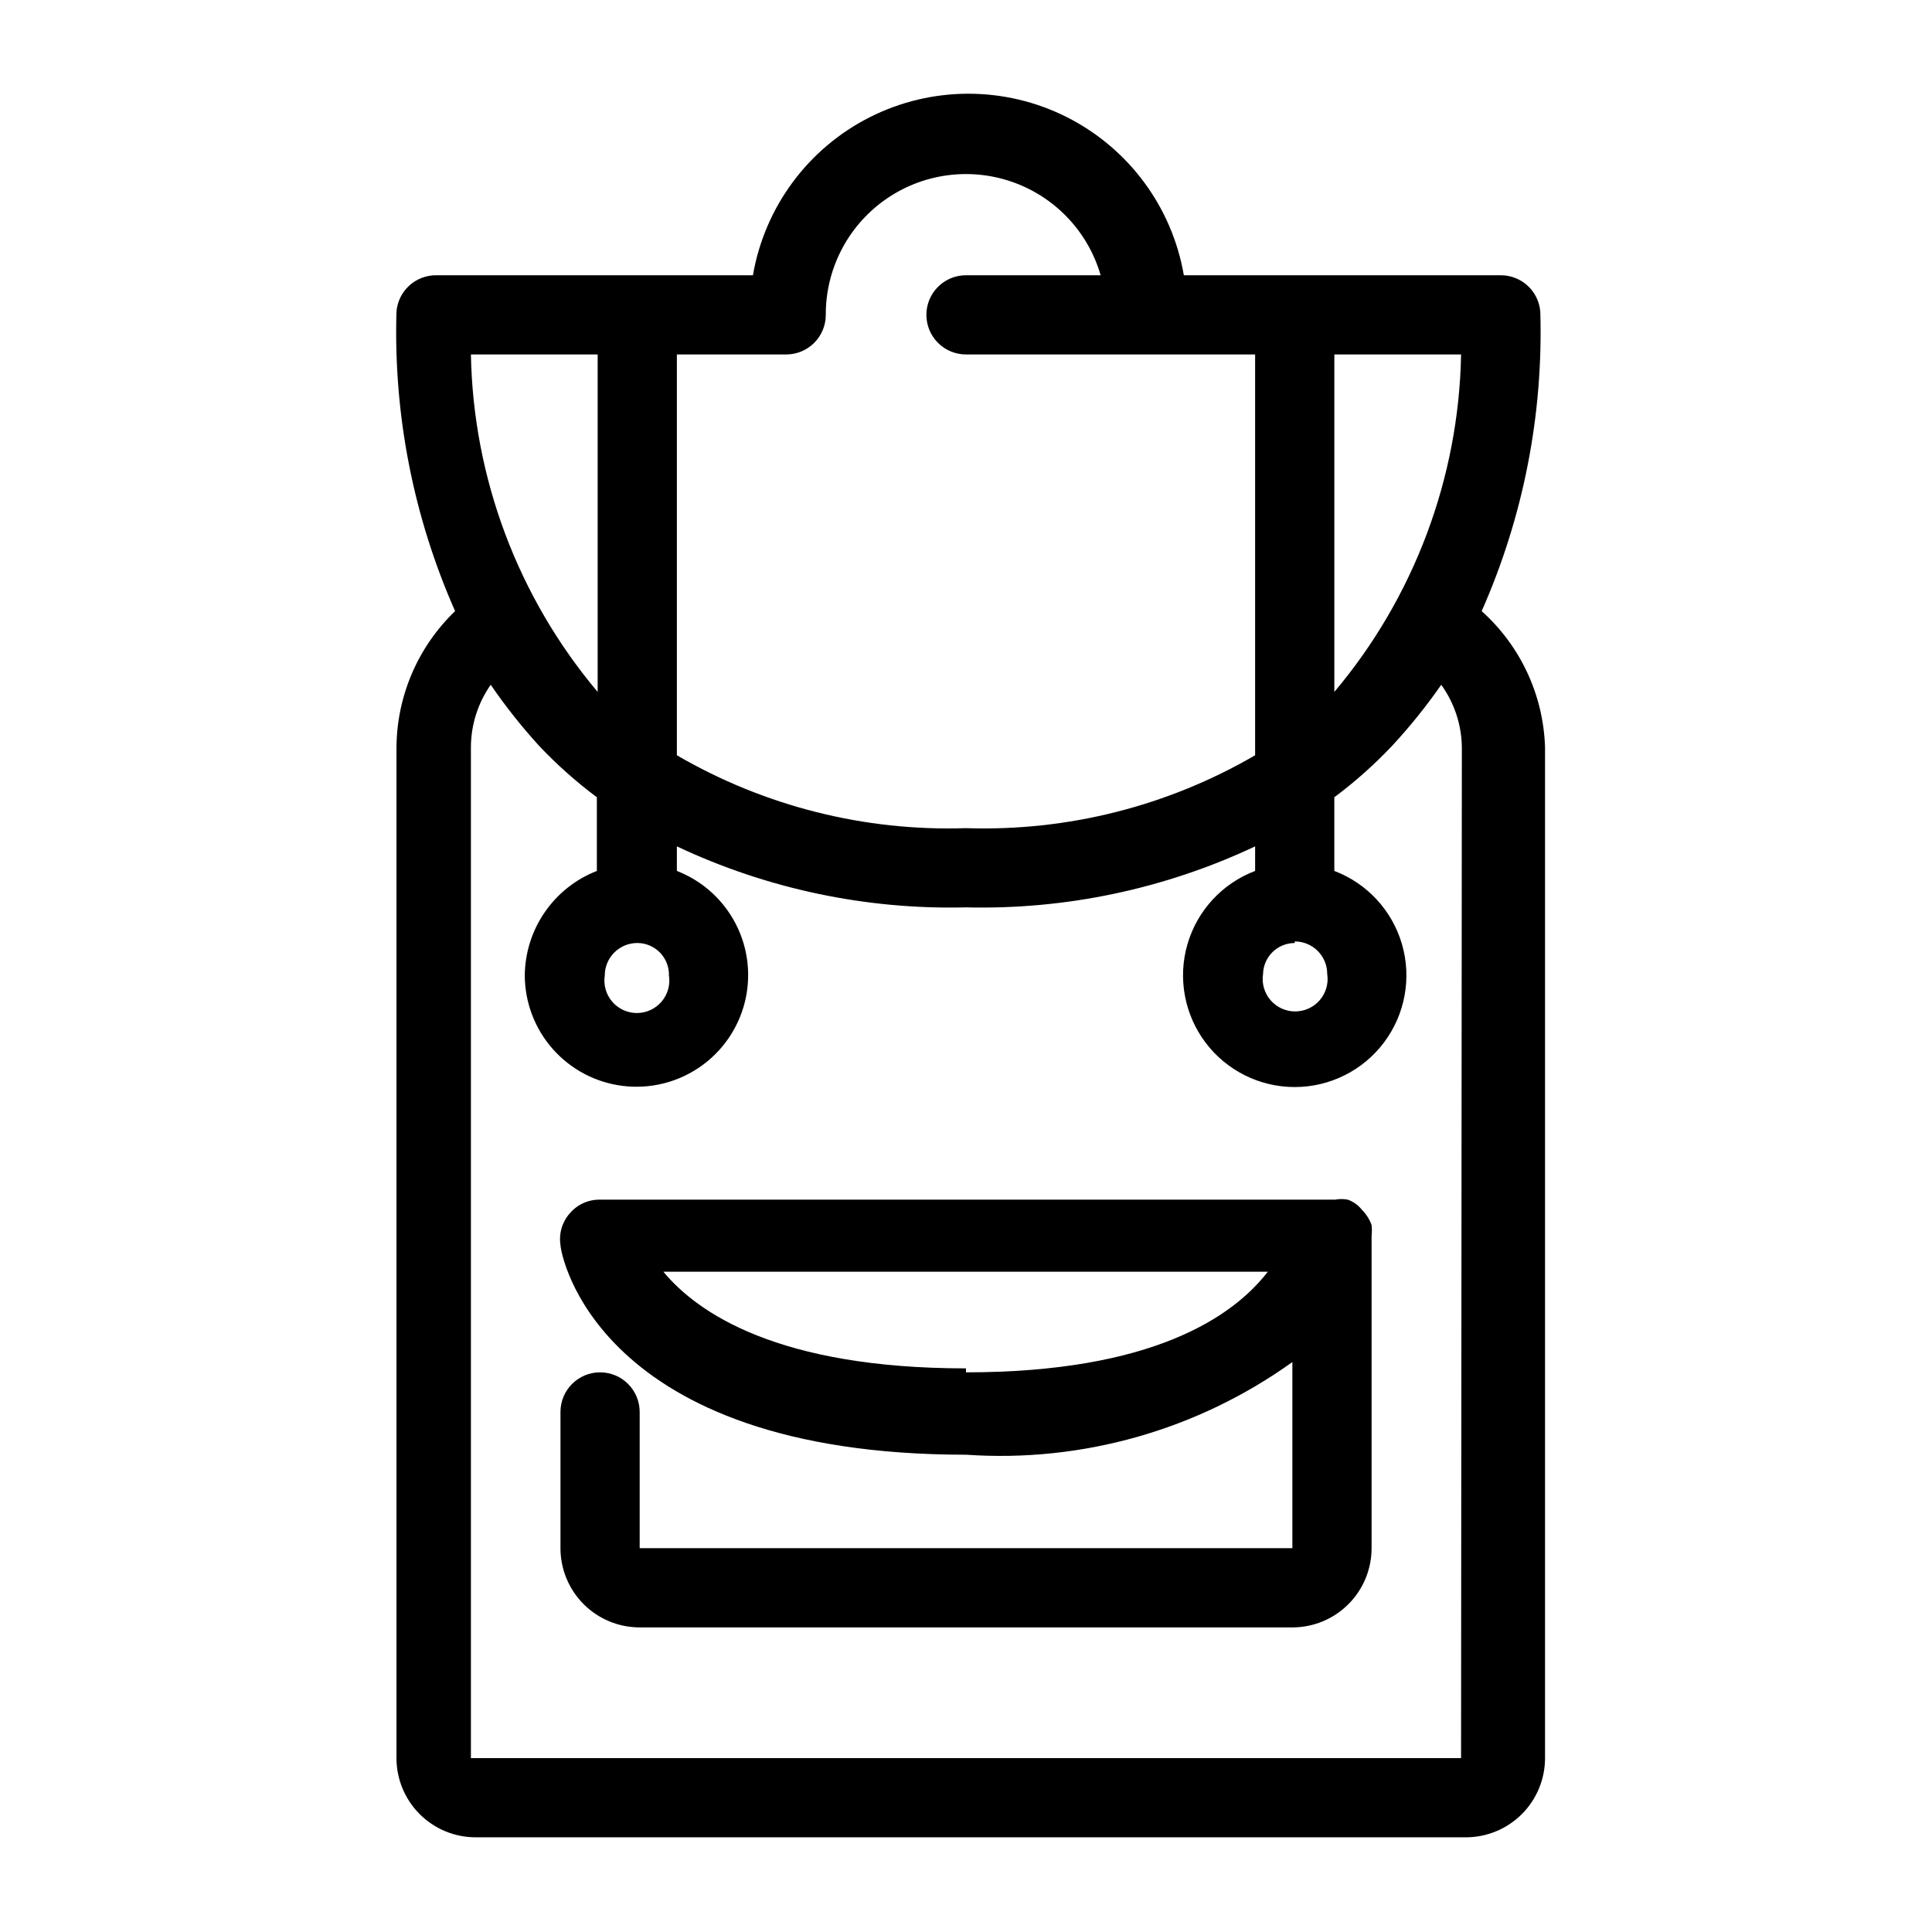
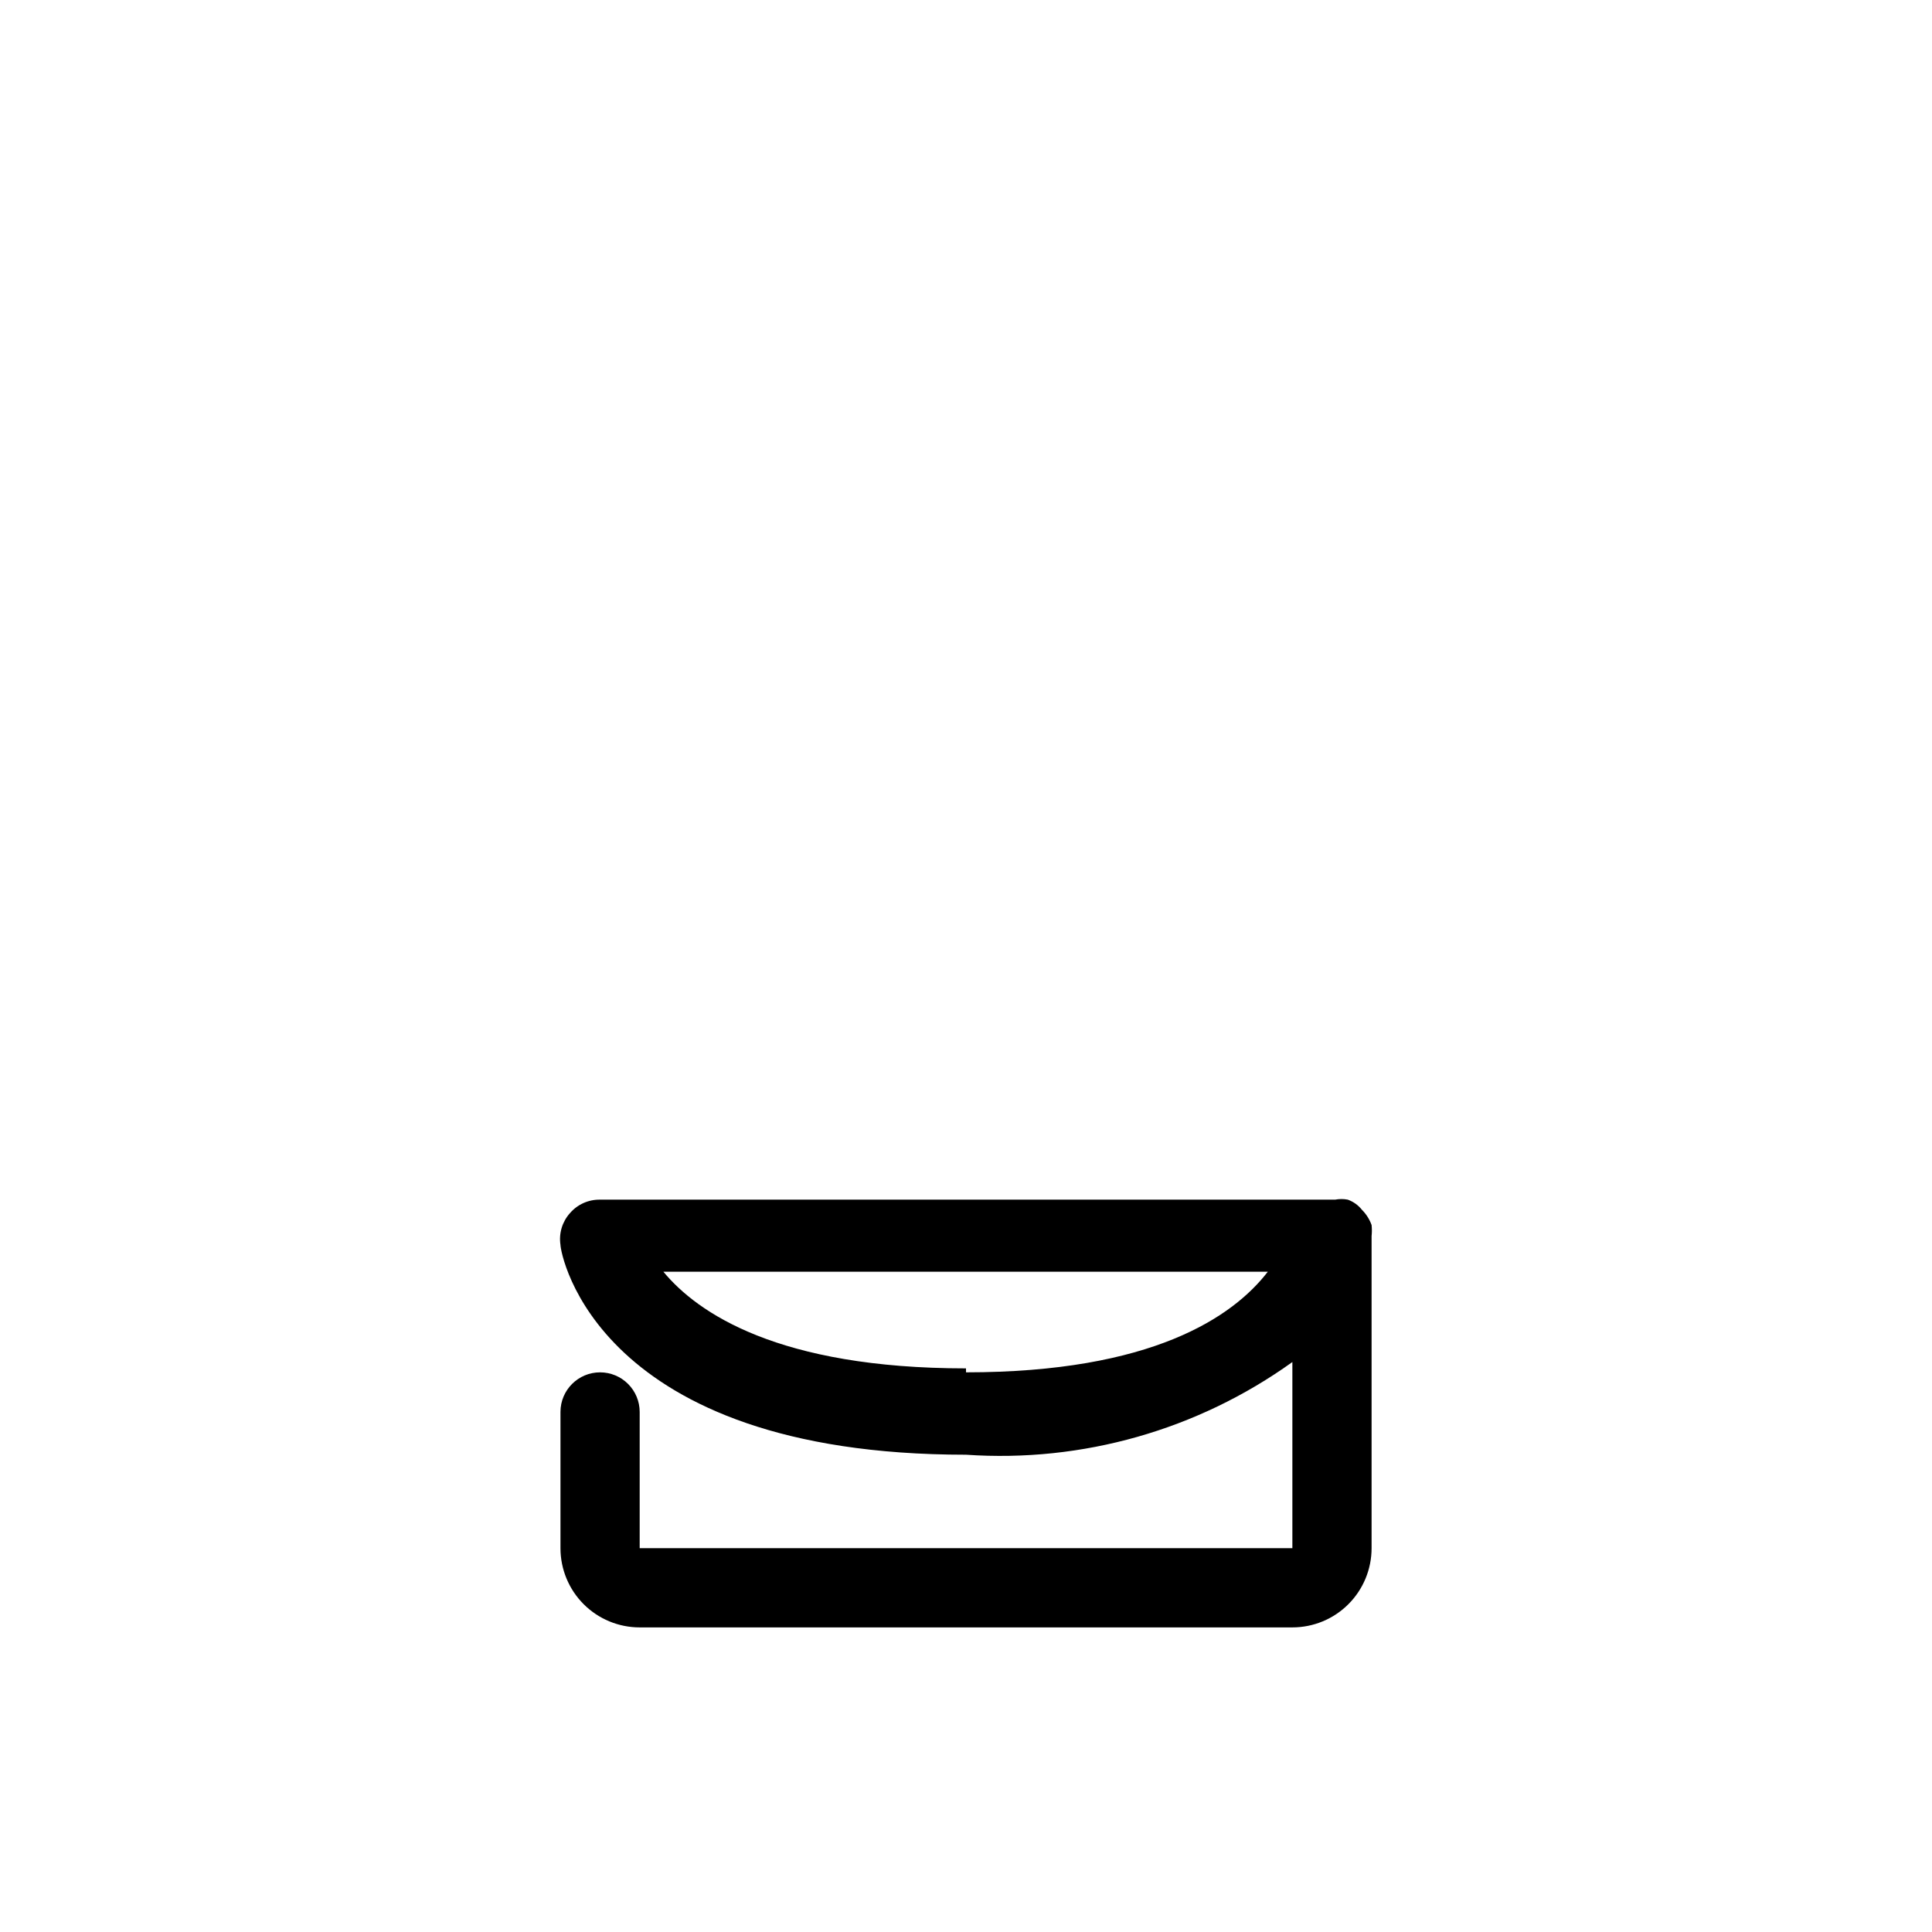
<svg xmlns="http://www.w3.org/2000/svg" fill="#000000" width="800px" height="800px" version="1.1" viewBox="144 144 512 512">
  <g>
-     <path d="m536.66 305.95c11.043-24.957 16.352-52.07 15.535-79.348-0.438-5.469-5.012-9.676-10.496-9.656h-83.969c-3.113-18.098-14.625-33.648-31.027-41.914-16.398-8.262-35.746-8.262-52.145 0-16.398 8.266-27.91 23.816-31.023 41.914h-83.969c-5.484-0.02-10.059 4.188-10.496 9.656-0.816 27.277 4.492 54.391 15.535 79.348-9.836 9.449-15.438 22.469-15.535 36.105v267.86c0 5.57 2.211 10.906 6.148 14.844s9.273 6.148 14.844 6.148h262.4-0.004c5.57 0 10.91-2.211 14.844-6.148 3.938-3.938 6.148-9.273 6.148-14.844v-267.86c-0.426-13.824-6.492-26.871-16.793-36.105zm-39.047 20.992 0.004-89.004h33.586c-0.609 32.777-12.469 64.348-33.586 89.426zm-10.496 66.543 0.004 0.004c2.281 0 4.469 0.906 6.086 2.519 1.613 1.613 2.519 3.805 2.519 6.086 0.391 2.484-0.324 5.019-1.961 6.934-1.633 1.91-4.023 3.012-6.543 3.012-2.516 0-4.906-1.102-6.539-3.012-1.637-1.914-2.352-4.449-1.961-6.934 0.113-4.555 3.84-8.188 8.398-8.188zm-134.77-155.55c2.781 0 5.453-1.109 7.422-3.074 1.969-1.969 3.074-4.641 3.074-7.422-0.051-12.055 5.75-23.379 15.555-30.387 9.805-7.004 22.402-8.82 33.785-4.867 11.387 3.953 20.145 13.18 23.5 24.758h-35.684c-5.797 0-10.496 4.699-10.496 10.496 0 2.781 1.105 5.453 3.074 7.422 1.969 1.965 4.637 3.074 7.422 3.074h76.621v106.22c-23.219 13.508-49.773 20.203-76.621 19.312-26.848 0.891-53.402-5.805-76.621-19.312v-106.22zm-39.465 155.97c2.262 0 4.43 0.914 6.012 2.535 1.582 1.617 2.441 3.809 2.383 6.07 0.395 2.488-0.324 5.019-1.957 6.934-1.637 1.914-4.027 3.016-6.543 3.016s-4.906-1.102-6.543-3.016c-1.637-1.914-2.352-4.445-1.961-6.934 0-4.75 3.856-8.605 8.609-8.605zm-10.496-155.97v89.43c-21.121-25.078-32.977-56.648-33.59-89.426zm228.81 371.98h-262.4v-267.86c0.012-5.934 1.844-11.723 5.25-16.582 3.891 5.676 8.168 11.078 12.805 16.164 4.703 4.981 9.832 9.547 15.324 13.645v19.523c-5.59 2.18-10.395 5.984-13.801 10.926-3.406 4.938-5.25 10.785-5.301 16.781 0.027 7.215 2.688 14.168 7.481 19.559 4.793 5.391 11.391 8.844 18.551 9.711 7.16 0.871 14.391-0.906 20.336-4.992 5.941-4.086 10.188-10.203 11.941-17.199 1.754-6.996 0.891-14.391-2.426-20.797-3.316-6.406-8.855-11.379-15.578-13.988v-6.508c23.93 11.281 50.168 16.816 76.621 16.164 26.449 0.652 52.688-4.883 76.621-16.164v6.508c-8.703 3.301-15.348 10.5-17.938 19.441-2.586 8.938-0.82 18.574 4.769 26.016 5.59 7.438 14.355 11.816 23.664 11.816 9.305 0 18.07-4.379 23.66-11.816 5.59-7.441 7.359-17.078 4.769-26.016-2.59-8.941-9.234-16.141-17.934-19.441v-19.523c5.492-4.098 10.617-8.664 15.324-13.645 4.707-5.078 9.055-10.48 13.012-16.164 3.484 4.836 5.391 10.625 5.461 16.582z" />
    <path d="m504.96 464.65c-0.977-1.246-2.285-2.191-3.777-2.727-1.109-0.215-2.25-0.215-3.359 0h-194.8c-3.059-0.055-5.981 1.25-7.977 3.566-2.051 2.285-2.977 5.363-2.519 8.398 0 2.309 9.445 55.629 107.48 55.629 30.809 2.129 61.395-6.559 86.484-24.562v49.332h-172.97v-36.105c0-2.785-1.105-5.453-3.074-7.422s-4.637-3.074-7.422-3.074c-5.797 0-10.496 4.699-10.496 10.496v36.105c0 5.57 2.211 10.906 6.148 14.844s9.277 6.148 14.844 6.148h172.97c5.57 0 10.91-2.211 14.844-6.148 3.938-3.938 6.148-9.273 6.148-14.844v-82.707c0.105-0.977 0.105-1.961 0-2.941-0.539-1.496-1.398-2.856-2.519-3.988zm-104.96 41.984c-49.75 0-71.164-14.695-80.191-25.609h160.17c-9.23 11.965-30.645 26.66-79.973 26.66z" />
  </g>
</svg>